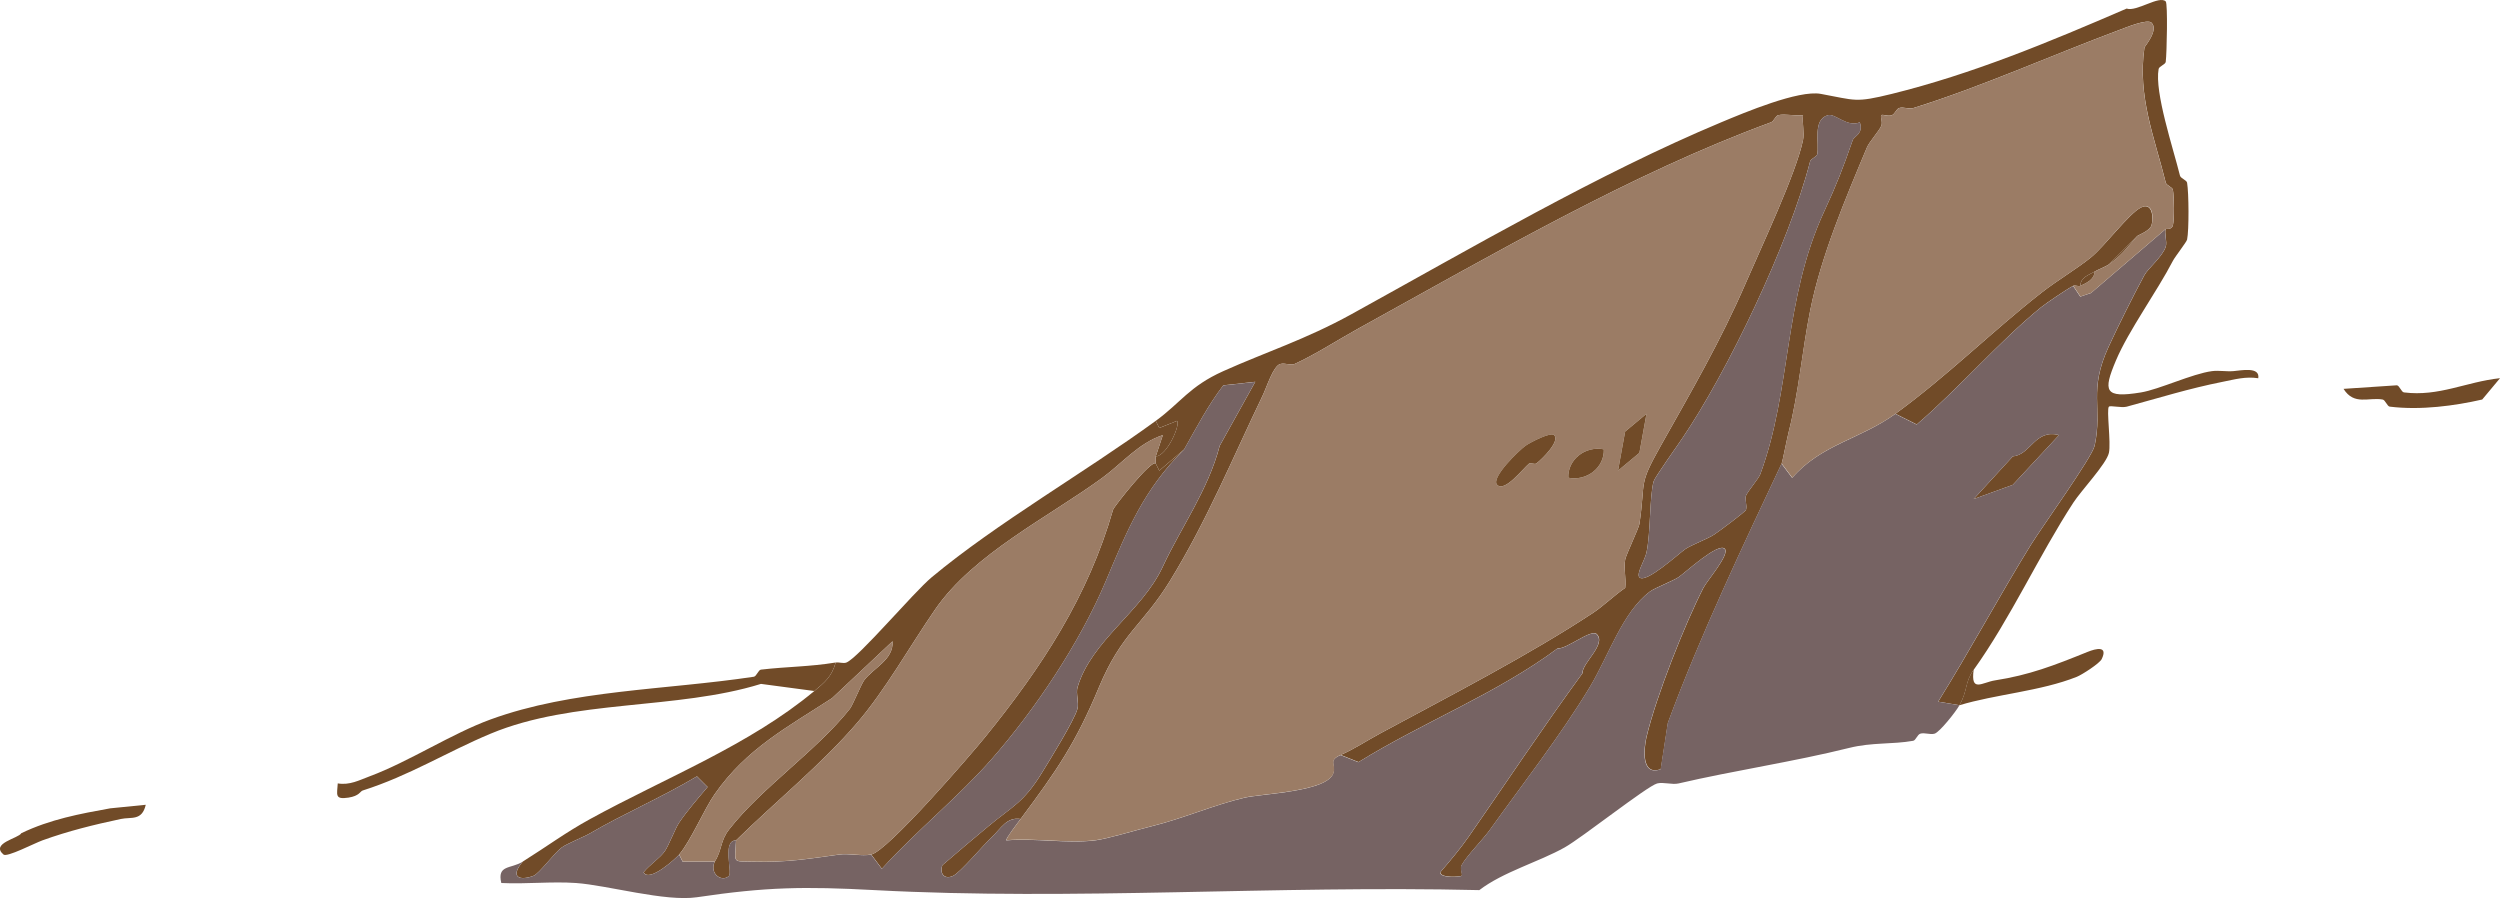
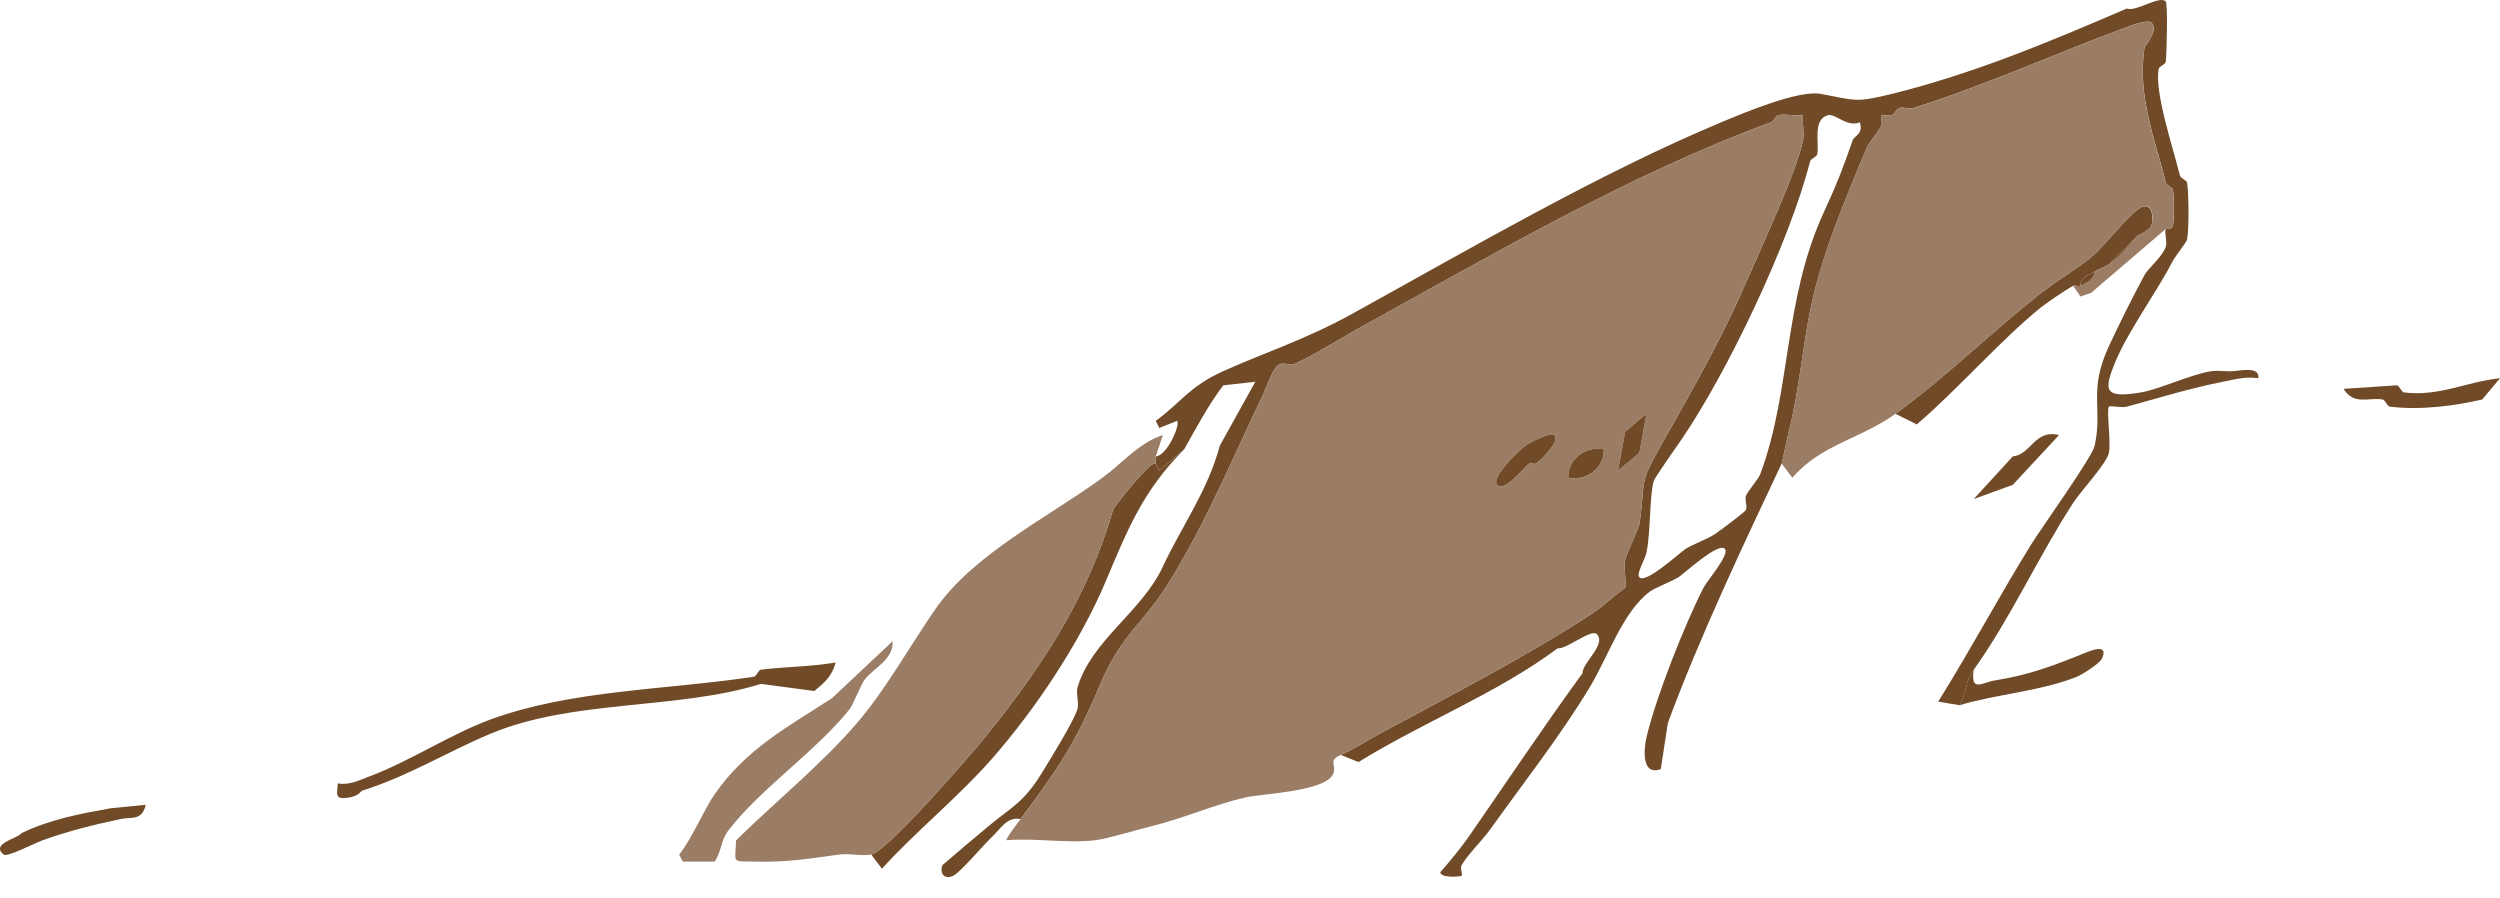
<svg xmlns="http://www.w3.org/2000/svg" viewBox="0 0 702.52 252.34">
  <g fill="#714b28">
    <path d="M324.77 118.27c7.09-5.16 9.42-9.68 18.99-13.98 11.93-5.36 23.06-8.86 35.98-15.98 33.29-18.36 69.58-39.58 103.93-53.94 6.63-2.77 21.76-9.13 27.98-7.99 9.83 1.79 9.55 2.58 19.99 0 22.68-5.61 43.97-14.47 65.96-23.97 2.8.97 9.21-3.8 10.99-2 .6.6.31 14.48 0 16.98-.09.73-1.86 1.23-2 2-1.19 6.5 4.07 22.18 6 29.96.2.79 1.87 1.25 2 2 .49 2.77.56 13.4 0 15.98-.15.69-3.33 4.71-4 5.99-4.43 8.56-12.44 19.57-15.99 27.97-3.68 8.72-3.24 10.66 7 8.99 5.12-.83 14.44-5.26 19.99-5.99 1.9-.25 4.03.16 6 0 2.14-.17 7.55-1.34 7 2-3.56-.55-6.58.32-9.99 1-9.52 1.89-18 4.56-26.98 6.99-1.48.4-4.58-.41-5 0-.73.73.63 10.19 0 12.98-.69 3.09-7.75 10.54-9.99 13.98-9.59 14.71-17.76 32.7-27.98 46.94-2.57 3.58-1.63 5.72-4 9.99l-6-1c9.13-14.65 16.95-29.3 25.98-43.95 3.02-4.9 17.29-24.72 17.99-27.97 2.34-10.87-1.88-15.29 4-27.97 2.66-5.74 6.67-13.83 9.99-19.98 1.03-1.9 5.05-5.14 6-7.99.45-1.37-.48-3.97 0-4.99.05-.1 1.67.36 2-1 .43-1.75.35-8.02 0-9.99-.13-.75-1.8-1.2-2-2-3.15-12.71-7.98-24.18-6-37.95.05-.36 4.1-4.92 2-6.99-1.17-1.15-6.93 1.23-8.99 2-19.08 7.12-38.84 16.01-57.96 21.97-1.24.39-2.85-.42-4 0-.78.28-1.18 1.66-2 2-1.08.45-2.65-.35-3 0s.45 1.92 0 3c-.58 1.38-3.42 4.61-4 5.99-6.1 14.56-12.91 30.54-15.99 45.94-2.21 11.09-3.22 23.03-6 33.96-.55 2.18-1.79 8.55-2 8.99-10.42 22.14-22.94 48.39-31.98 72.91l-2 12.98c-5.51 1.99-4.76-5.74-4-8.99 2.71-11.49 10.85-31.9 15.99-41.95 1.07-2.1 7.53-9.45 6-10.99-1.85-1.86-11.18 6.77-12.99 7.99-1.43.96-6.72 3.05-7.99 4-7.74 5.74-11.7 18.22-16.99 26.97-8.3 13.73-18.92 27.26-27.98 39.95-2.02 2.83-6.47 7.25-7.99 9.99-.53.95.37 2.62 0 3-.21.22-5.93.77-6-1 2.62-3.01 5.75-6.77 7.99-9.99 10.17-14.62 20.81-30.65 31.98-45.94-.15-2.87 6.84-8.15 4-10.99-1.56-1.56-8.53 4.34-10.99 4-17.08 12.71-37.62 20.63-55.96 31.96l-5-2c3.85-1.68 7.32-4.01 10.99-5.99 19.3-10.42 41.93-22.05 59.96-33.96 2.7-1.78 6.09-5.02 8.99-6.99.32-2.53-.48-5.67 0-7.99.3-1.43 3.82-8.81 4-9.99 1.83-12.52-.48-10.45 6-21.97 8.48-15.1 16.77-29.26 23.98-45.94 4.24-9.81 14.08-30.67 15.99-39.95.42-2.04-.27-4.76 0-6.99-2.21.29-5.03-.46-7 0-.75.18-1.16 1.69-2 2-39.44 14.47-78.82 37.47-115.92 57.93-5.67 3.13-12.23 7.39-17.99 9.99-1.02.46-2.68-.38-4 0-1.99.57-3.75 6.4-5 8.99-8.24 17.13-15.59 35.01-25.98 51.94-7.69 12.53-13.59 14.6-19.99 29.96-6.52 15.64-11.8 23.31-21.99 36.96-3.91-.66-5.57 2.73-7.99 4.99-2.63 2.46-8.88 9.99-10.99 10.99-2.35 1.11-3.84-.56-3-3 4.28-3.7 8.65-7.38 12.99-10.99 6.77-5.62 9.81-6.55 14.99-14.98 2.28-3.7 9.12-14.76 9.99-17.98.47-1.71-.48-4.34 0-5.99 3.86-13.18 18.13-21.32 23.98-33.96 5.06-10.92 12.72-21.46 15.99-33.96l9.99-17.98-8.99 1c-4.25 5.59-7.51 11.8-10.99 17.98l-7 5.99-1-2v-2c3.11-.11 6.98-8.84 6-9.99l-5 2-1-2zm197.87-83.9c-3.64 1.51-6.94-2.58-8.99-2-4.37 1.25-2.35 7.84-3 10.99-.16.76-1.79 1.2-2 2-5.96 23.22-23.33 59.32-35.98 77.91-1.41 2.07-7.71 10.95-7.99 11.99-1.18 4.3-.8 14.23-2 19.98-.46 2.18-2.94 5.97-2 6.99 1.77 1.92 11.25-6.84 12.99-7.99 1.64-1.08 6.37-2.92 7.99-4 1.5-.99 8.84-6.44 8.99-6.99.38-1.31-.46-2.98 0-4 .63-1.4 3.53-4.74 4-5.99 8.81-23.76 6.43-48.95 17.99-73.91 3.59-7.75 5.26-12.14 7.99-19.98.4-1.16 3.06-1.71 2-4.99z" />
-     <path d="m324.77 118.27 1 2 5-2c.98 1.15-2.89 9.87-6 9.99l2-5.99c-6.75 2.19-11.44 7.93-16.99 11.99-15.14 11.06-36.24 21.4-46.97 36.96-7.24 10.5-13.98 22.64-21.99 31.96-9.97 11.61-23.04 22.21-33.98 32.96-3.98.03-.97 8.96-2 9.99-1.83 1.83-5.57-.43-4-4 2.1-3.26 1.52-5.8 4-8.99 9.13-11.75 24.69-22.21 33.98-33.96.81-1.02 3.16-6.85 4-7.99 2.58-3.51 8.34-5.78 7.99-10.99l-16.99 15.98c-12.5 8.13-24.04 14.16-32.98 26.97-3.02 4.33-6.63 12.95-9.99 16.98-.77.92-8.38 8-9.99 4.99 1.66-2.11 4.55-3.9 6-5.99 1.04-1.5 2.96-6.46 4-7.99 2.14-3.17 5.44-7 7.99-9.99l-3-3c-9.93 5.94-20.84 10.61-29.98 15.98-1.69.99-6.66 3-7.99 4-2.31 1.72-6.34 7.38-7.99 7.99-4.09 1.51-6.57.25-3-4 7.06-4.43 12-8.16 18.99-11.99 21.17-11.61 44.71-20.73 62.96-35.96 2.87-2.39 4.85-3.96 6-7.99.98-.16 2.14.34 3 0 3.43-1.37 18.84-19.68 23.98-23.97 18.33-15.27 43.14-29.51 62.96-43.95z" />
    <path d="M234.83 186.19c-1.14 4.03-3.13 5.6-6 7.99l-14.99-2c-23.72 7.36-52.71 4.28-75.95 13.98-12.47 5.21-22.79 11.79-35.98 15.98-.72.23-.89 1.52-4 2-3.94.6-3.18-.82-3-4 3.35.57 6.02-.89 8.99-2 10.92-4.05 23.04-12 33.98-15.98 22.97-8.36 49.02-8.23 73.95-11.99.75-.11 1.27-1.91 2-2 7.41-.86 13.69-.8 20.99-2zM702.52 106.28l-5 5.99c-7.71 1.76-17.28 3.07-25.98 2-.73-.09-1.23-1.86-2-2-3.93-.71-8 1.76-10.99-3l14.99-1c.73.07 1.26 1.91 2 2 9.83 1.23 17.4-2.96 26.98-4zM554.62 188.19c-.91 6.56 2.36 3.56 6 3 9.62-1.49 16.57-4.18 25.98-7.99 2.49-1.01 5.81-1.77 4 2-.6 1.25-5.62 4.45-7 4.99-10.14 4.05-22.96 4.93-32.98 7.99 2.37-4.27 1.43-6.4 4-9.99zM40.96 226.14c-1.07 4.63-4.09 3.37-7 4-7.73 1.65-14.71 3.37-21.99 5.99-2.43.88-10 4.85-10.99 4-3.73-3.19 4.29-4.56 5-5.99 8.11-3.9 16.45-5.45 24.98-6.99l9.99-1zM332.77 126.26c-11.52 11.53-15.95 22.62-21.99 36.96-7.42 17.61-19.96 36.22-31.98 49.94-9.42 10.75-21.3 20.31-30.98 30.96l-3-4c4.57-.89 28.07-28.13 31.98-32.96 16.01-19.74 28.96-39.49 35.98-63.92.27-.92 10.84-14.24 11.99-12.98l1 2 7-5.99zM532.63 116.27c14.39-10.43 27.26-23.23 40.97-33.96 4.47-3.5 10.28-6.95 13.99-9.99 3.97-3.25 10.6-12.25 13.99-13.98s3.59 3.14 3 4.99c-.51 1.58-3.77 2.74-4 3l-7.99 7.99c-.83.59-3.01 1.41-4 2-1.6.95-3.95 1.61-4 4-.55.26-1.48-.27-2 0-1.95 1.01-7.8 5.02-8.99 5.99-11.62 9.43-23.36 23.04-34.98 32.96l-6-3zM578.6 122.26l-12.99 13.98-10.99 4 10.99-11.99c5.07-.45 6.21-7.76 12.99-5.99z" />
  </g>
-   <path fill="#766363" d="M608.58 64.33c-.48 1.02.45 3.62 0 4.99-.94 2.85-4.97 6.09-6 7.99-3.32 6.14-7.33 14.24-9.99 19.98-5.88 12.68-1.66 17.09-4 27.97-.7 3.25-14.97 23.07-17.99 27.97-9.03 14.64-16.86 29.3-25.98 43.95l6 1c-1.03 1.85-5.59 7.59-7 7.99-1.25.36-2.81-.38-4 0-.83.26-1.27 1.87-2 2-5.89 1.05-11.53.39-17.99 2-15.67 3.9-32.18 6.32-47.97 9.99-1.79.41-4.32-.46-6 0-2.84.78-21.14 15.27-25.98 17.98-7.34 4.11-17.3 6.87-23.98 11.99-57.79-1.38-113.75 2.99-169.89 0-19.83-1.06-30.46-.9-49.97 2-8.9 1.32-25.1-3.37-33.98-4-6.91-.48-14.07.35-20.99 0-1.23-5.18 2.68-3.91 6-5.99-3.58 4.24-1.1 5.51 3 4 1.65-.61 5.69-6.27 7.99-7.99 1.33-1 6.3-3 7.99-4 9.14-5.37 20.05-10.04 29.98-15.98l3 3c-2.56 2.98-5.85 6.82-7.99 9.99-1.04 1.54-2.96 6.49-4 7.99-1.44 2.09-4.33 3.88-6 5.99 1.61 3.01 9.23-4.07 9.99-4.99l1 2h8.99c-1.57 3.56 2.17 5.83 4 4 1.03-1.03-1.98-9.96 2-9.99-.28 6.72-1.25 5.82 5 5.99 9.39.26 16.01-.9 23.98-2 2.84-.39 6.34.52 8.99 0l3 4c9.68-10.65 21.55-20.21 30.98-30.96 12.02-13.72 24.56-32.33 31.98-49.94 6.04-14.33 10.46-25.43 21.99-36.96 3.48-6.18 6.75-12.39 10.99-17.98l8.99-1-9.99 17.98c-3.27 12.5-10.93 23.04-15.99 33.96-5.86 12.64-20.12 20.78-23.98 33.96-.48 1.65.47 4.28 0 5.99-.88 3.22-7.72 14.28-9.99 17.98-5.18 8.43-8.22 9.37-14.99 14.98-4.35 3.61-8.72 7.29-12.99 10.99-.84 2.44.65 4.1 3 3 2.12-1 8.36-8.53 10.99-10.99 2.42-2.26 4.09-5.65 7.99-4.99-.78 1.05-4.35 5.7-4 5.99 7.98-.69 17.21.96 24.98 0 3.42-.42 11.59-2.92 15.99-4 8.58-2.11 17.63-6.05 25.98-7.99 5.04-1.17 23.46-1.66 24.98-6.99.71-2.46-1.54-3.45 2-4.99l5 2c18.35-11.33 38.88-19.25 55.96-31.96 2.46.35 9.43-5.56 10.99-4 2.84 2.84-4.15 8.12-4 10.99-11.17 15.29-21.81 31.32-31.98 45.94-2.24 3.22-5.37 6.98-7.99 9.99.07 1.77 5.78 1.21 6 1 .37-.38-.53-2.05 0-3 1.52-2.73 5.98-7.16 7.99-9.99 9.06-12.69 19.68-26.23 27.98-39.95 5.29-8.75 9.25-21.23 16.99-26.97 1.28-.94 6.56-3.03 7.99-4 1.82-1.22 11.14-9.85 12.99-7.99 1.53 1.54-4.92 8.89-6 10.99-5.14 10.05-13.28 30.46-15.99 41.95-.77 3.25-1.52 10.98 4 8.99l2-12.98c9.04-24.52 21.56-50.78 31.98-72.91l3 4c8.09-9.37 19.2-10.89 28.98-17.98l6 3c11.62-9.92 23.36-23.53 34.98-32.96 1.2-.97 7.04-4.98 8.99-5.99l2 3 3-1 20.99-17.98zm-29.98 57.93c-6.78-1.77-7.92 5.55-12.99 5.99l-10.99 11.99 10.99-4z" />
  <path fill="#9b7c65" d="M286.8 230.14c10.19-13.65 15.47-21.31 21.99-36.96 6.4-15.36 12.29-17.43 19.99-29.96 10.39-16.93 17.74-34.81 25.98-51.94 1.25-2.59 3.01-8.42 5-8.99 1.31-.38 2.98.46 4 0 5.75-2.6 12.32-6.86 17.99-9.99 37.1-20.46 76.49-43.46 115.92-57.93.84-.31 1.25-1.82 2-2 1.96-.46 4.78.29 7 0-.27 2.23.42 4.95 0 6.99-1.91 9.28-11.75 30.14-15.99 39.95-7.21 16.69-15.5 30.84-23.98 45.94-6.48 11.53-4.16 9.45-6 21.97-.17 1.18-3.7 8.56-4 9.99-.48 2.32.32 5.46 0 7.99-2.91 1.97-6.29 5.21-8.99 6.99-18.03 11.91-40.66 23.54-59.96 33.96-3.67 1.98-7.14 4.32-10.99 5.99-3.54 1.54-1.29 2.53-2 4.99-1.53 5.33-19.94 5.82-24.98 6.99-8.35 1.94-17.4 5.88-25.98 7.99-4.4 1.08-12.57 3.57-15.99 4-7.78.96-17.01-.69-24.98 0-.35-.29 3.22-4.95 4-5.99zm175.88-113.87-6 4.99-2 10.99 6-4.99zm-25.98 5.99c-.98-.9-6.62 2.04-7.99 3-1.83 1.28-9.88 9.04-7.99 10.99 2.14 2.21 7.32-4.67 8.99-5.99.39-.31 1.56.33 2 0 1.63-1.23 6.8-6.32 5-7.99zm13.99 4c-5.21-1.01-10.15 2.84-9.99 7.99 5.21 1.01 10.15-2.84 9.99-7.99zM500.65 130.26c.21-.44 1.45-6.81 2-8.99 2.77-10.93 3.78-22.87 6-33.96 3.08-15.41 9.89-31.39 15.99-45.94.58-1.38 3.42-4.62 4-5.99.45-1.08-.35-2.65 0-3s1.92.45 3 0c.82-.34 1.21-1.71 2-2 1.15-.42 2.76.39 4 0 19.12-5.97 38.88-14.85 57.96-21.97 2.06-.77 7.83-3.15 8.99-2 2.1 2.07-1.95 6.63-2 6.99-1.99 13.77 2.85 25.25 6 37.95.2.79 1.87 1.25 2 2 .35 1.97.43 8.24 0 9.99-.33 1.36-1.95.9-2 1L587.6 82.32l-3 1-2-3c.52-.27 1.45.26 2 0 1.76-.83 3.89-1.73 4-4 .99-.59 3.17-1.4 4-2 3.68-2.65 5.12-4.74 7.99-7.99.22-.25 3.49-1.42 4-3 .6-1.85.54-6.8-3-4.99s-10.02 10.73-13.99 13.98c-3.71 3.03-9.52 6.49-13.99 9.99-13.71 10.73-26.59 23.52-40.97 33.96-9.78 7.09-20.89 8.6-28.98 17.98l-3-4zM324.77 128.26v2c-1.16-1.26-11.73 12.06-11.99 12.98-7.02 24.43-19.97 44.18-35.98 63.92-3.91 4.83-27.4 32.07-31.98 32.96-2.65.52-6.15-.39-8.99 0-7.97 1.1-14.6 2.26-23.98 2-6.25-.18-5.27.73-5-5.99 10.94-10.75 24.01-21.35 33.98-32.96 8-9.32 14.75-21.47 21.99-31.96 10.73-15.56 31.83-25.89 46.97-36.96 5.55-4.05 10.23-9.8 16.99-11.99l-2 5.99z" />
  <path fill="#9b7c65" d="M200.85 242.12h-8.99l-1-2c3.37-4.03 6.97-12.65 9.99-16.98 8.94-12.81 20.48-18.84 32.98-26.97l16.99-15.98c.34 5.2-5.41 7.48-7.99 10.99-.84 1.14-3.19 6.97-4 7.99-9.29 11.75-24.85 22.21-33.98 33.96-2.48 3.19-1.89 5.72-4 8.99z" />
-   <path fill="#766363" d="M522.64 34.37c1.06 3.29-1.59 3.84-2 4.99-2.73 7.83-4.41 12.22-7.99 19.98-11.55 24.96-9.18 50.15-17.99 73.91-.47 1.26-3.37 4.59-4 5.99-.46 1.02.38 2.68 0 4-.16.55-7.49 6-8.99 6.99-1.63 1.08-6.36 2.92-7.99 4-1.74 1.15-11.22 9.91-12.99 7.99-.95-1.02 1.54-4.81 2-6.99 1.2-5.74.81-15.68 2-19.98.29-1.04 6.59-9.92 7.99-11.99 12.64-18.59 30.01-54.69 35.98-77.91.2-.79 1.84-1.24 2-2 .64-3.15-1.37-9.74 3-10.99 2.05-.59 5.36 3.5 8.99 2z" />
  <path fill="#714b28" d="M436.7 122.26c1.8 1.67-3.37 6.76-5 7.99-.44.33-1.6-.31-2 0-1.67 1.32-6.86 8.2-8.99 5.99-1.89-1.95 6.17-9.71 7.99-10.99 1.37-.96 7.02-3.9 7.99-3zM462.68 116.27l-2 10.99-6 4.99 2-10.98zM450.69 126.26c.16 5.15-4.78 9-9.99 7.99-.16-5.15 4.78-9 9.99-7.99zM584.6 80.32c.05-2.39 2.39-3.05 4-4-.11 2.26-2.24 3.16-4 4zM592.59 74.32l7.99-7.99c-2.87 3.25-4.32 5.34-7.99 7.99z" />
</svg>